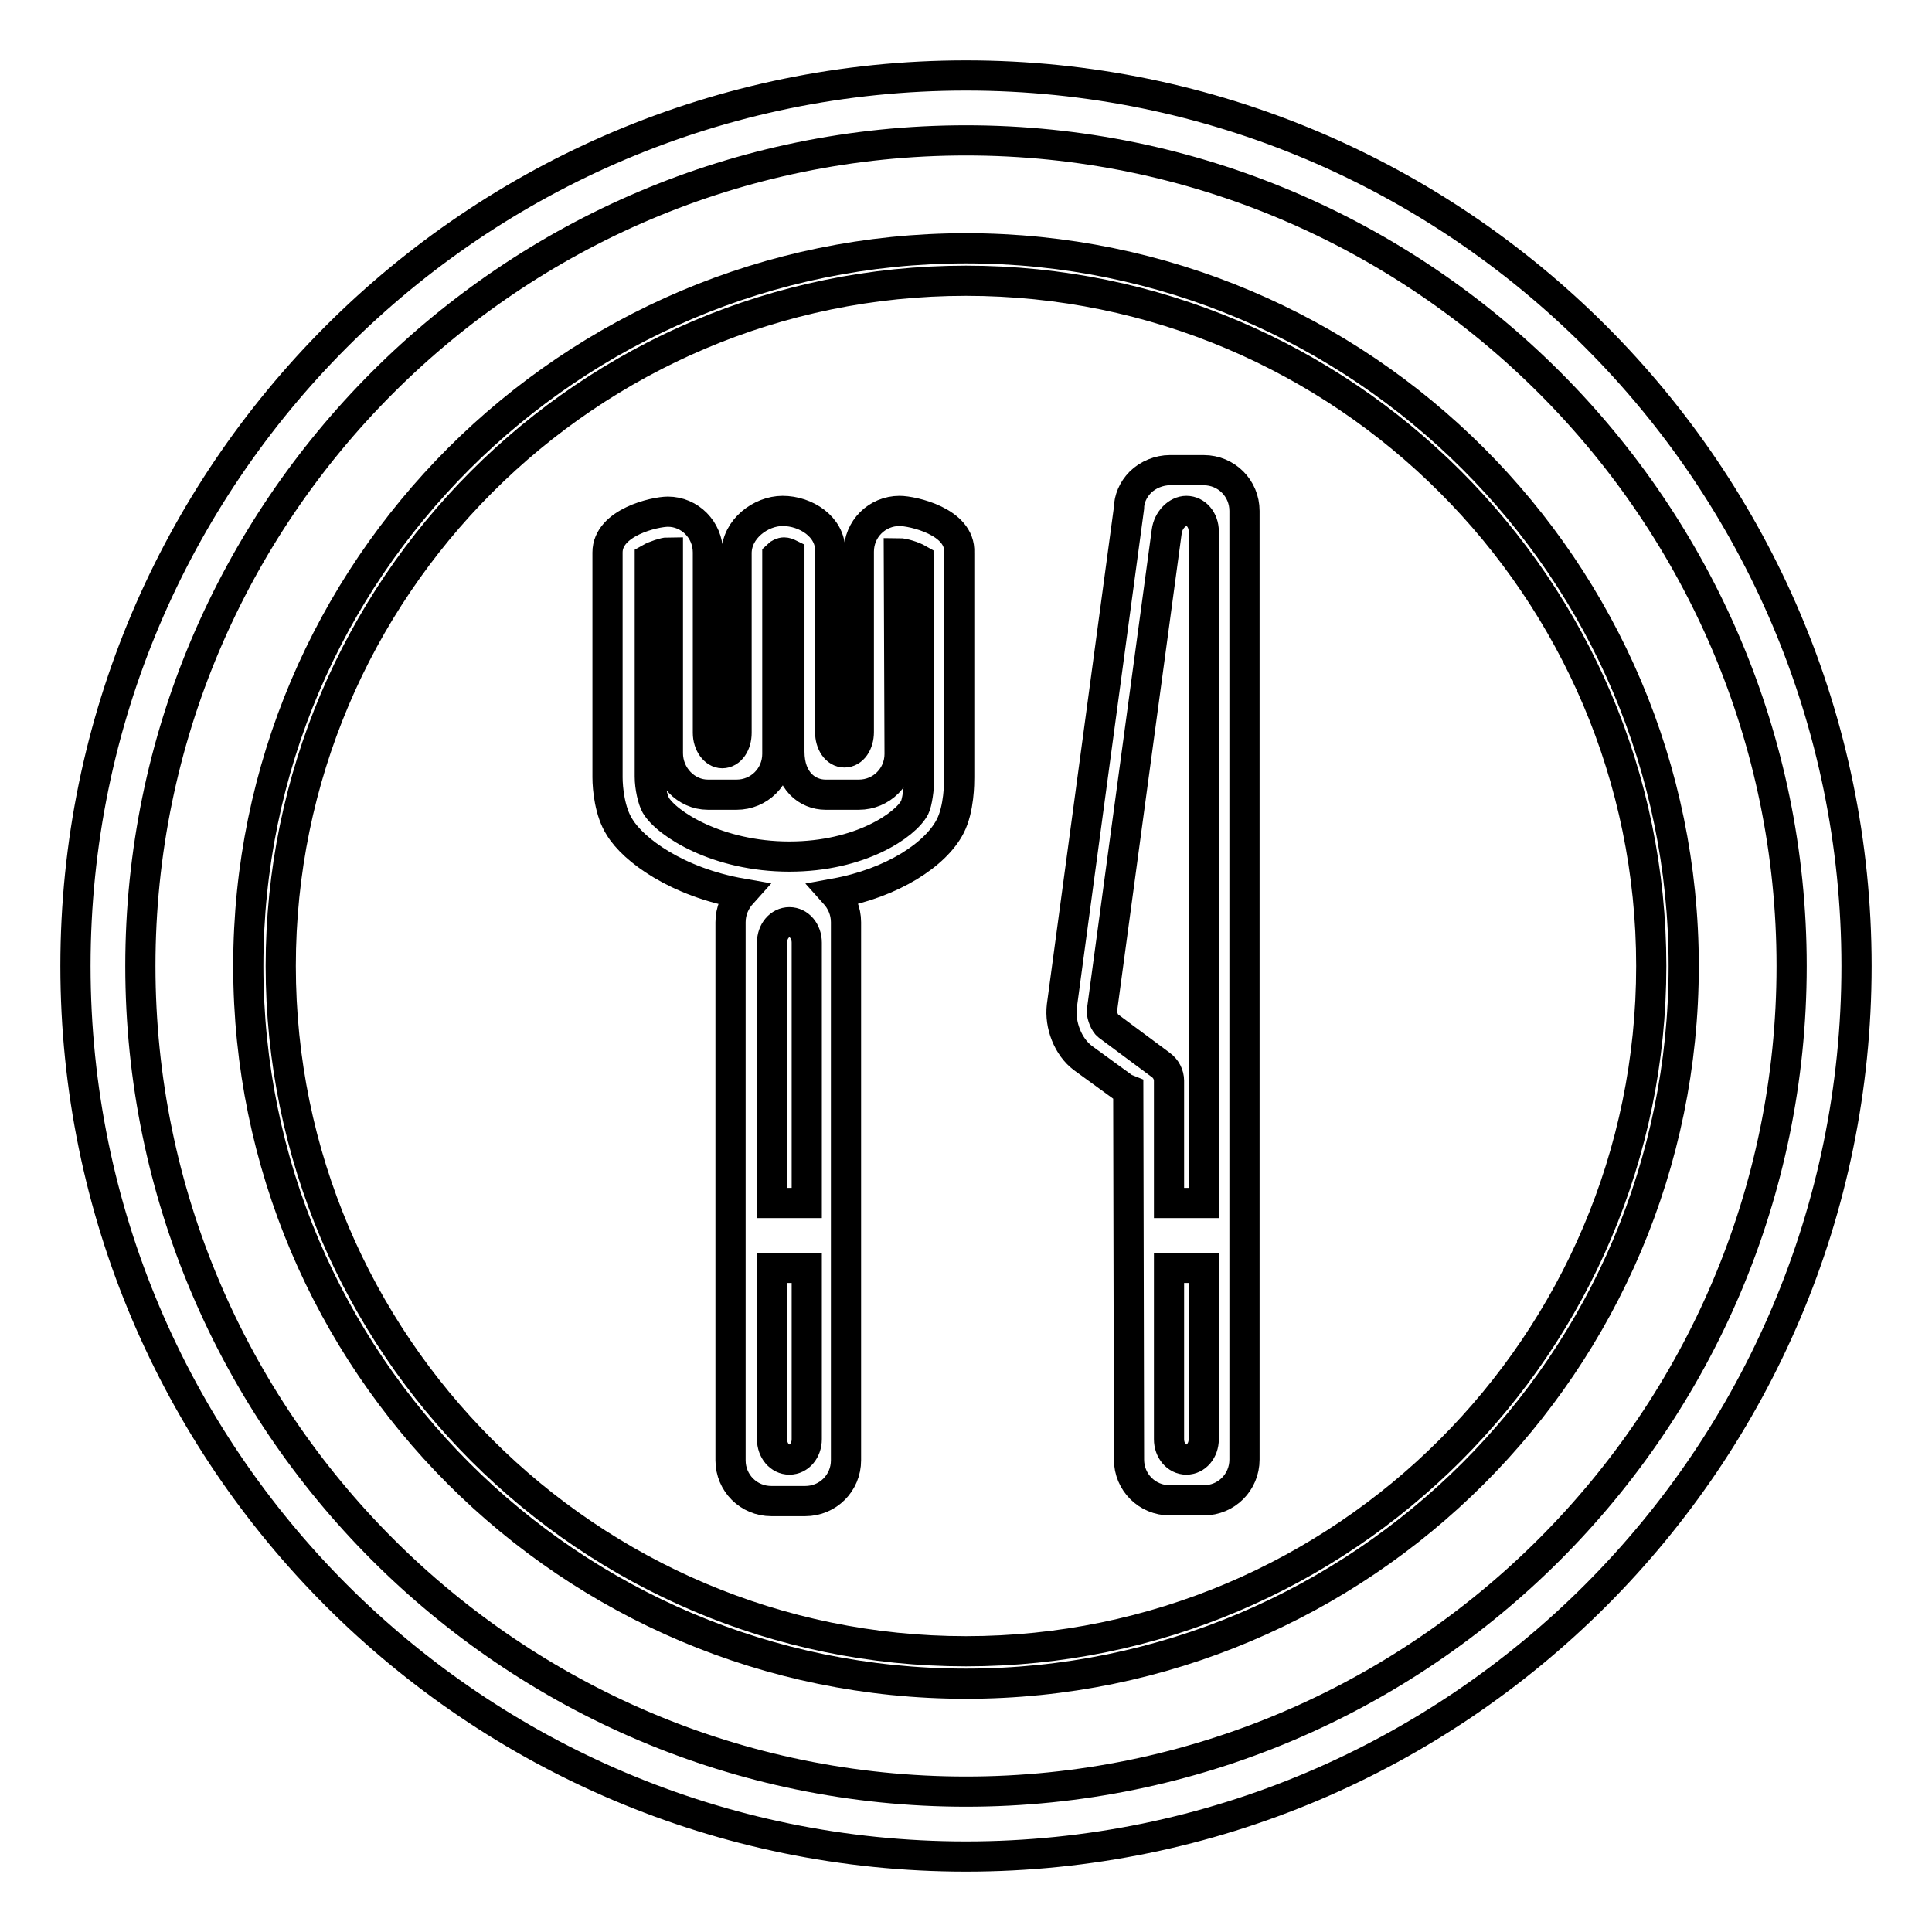
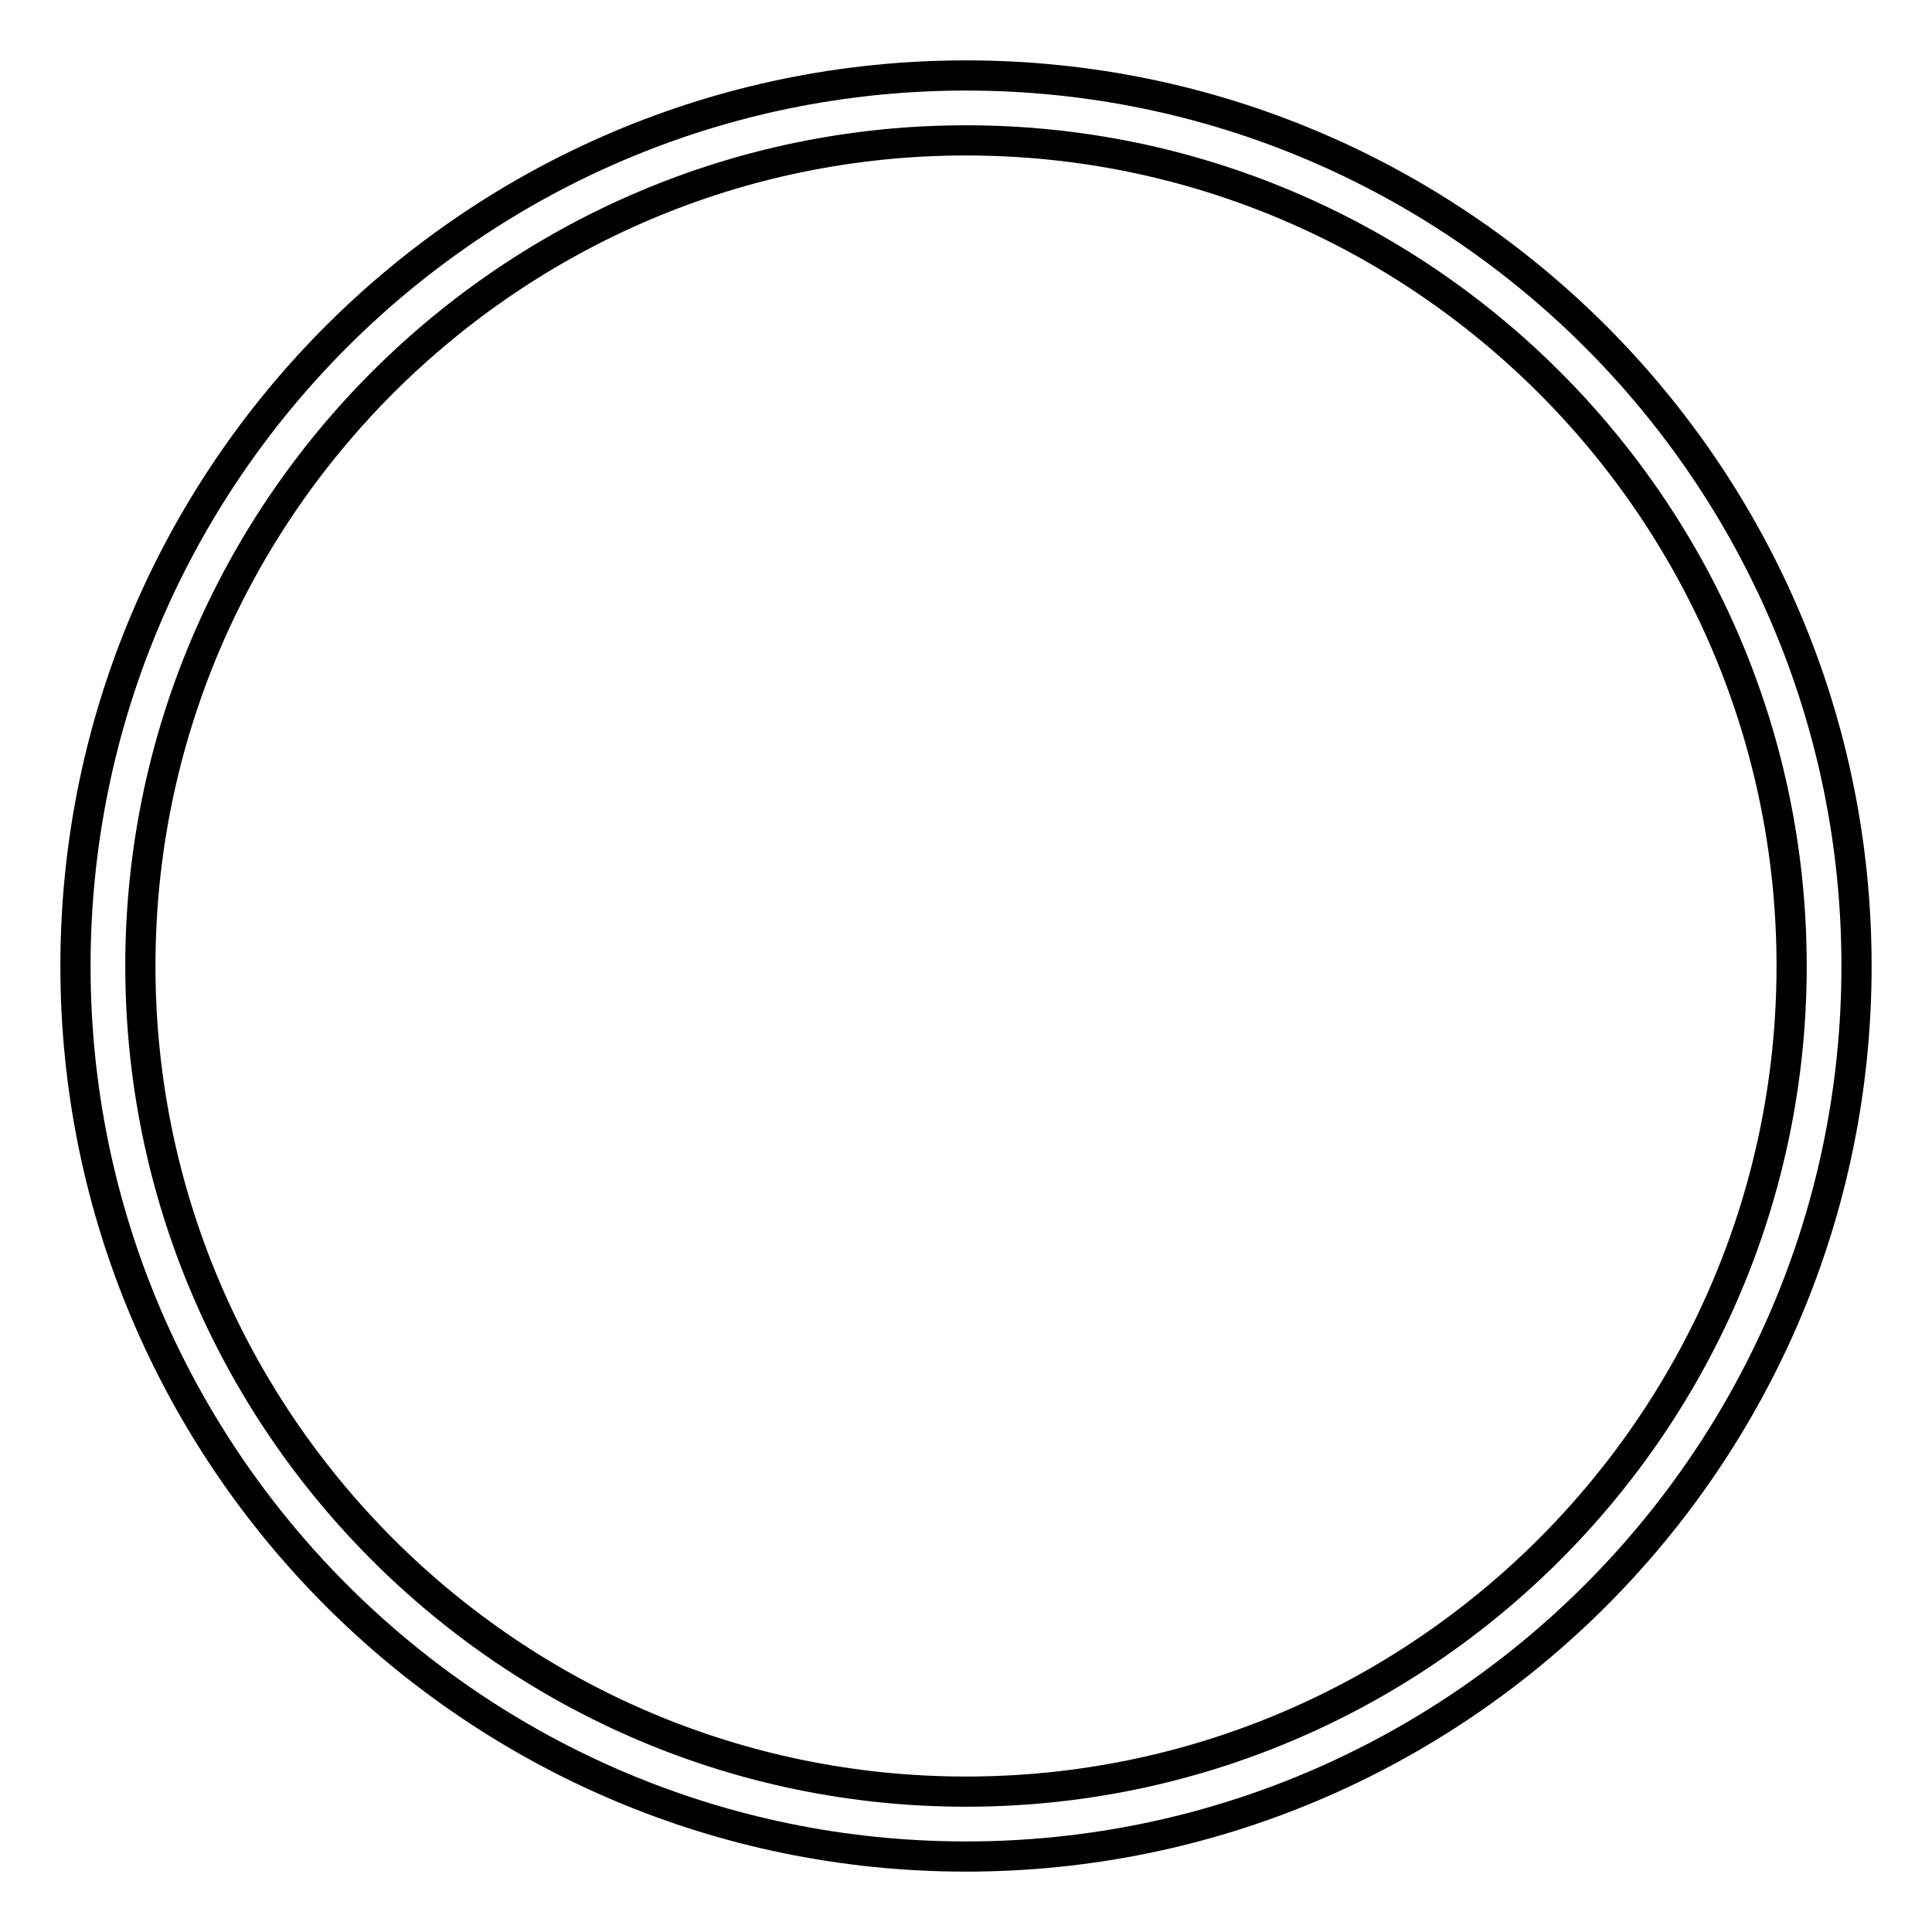
<svg xmlns="http://www.w3.org/2000/svg" version="1.1" x="0px" y="0px" viewBox="0 0 256 256" enable-background="new 0 0 256 256" xml:space="preserve">
  <g>
    <g>
      <g>
        <g>
-           <path stroke-width="4" fill-opacity="0" stroke="#000000" d="M159.5,62.3H155c-1.4,0-2.9,0.6-3.9,1.6c-1,1-1.5,2.3-1.5,3.4l-8.9,66c-0.3,2.5,0.8,5.4,2.8,6.9c0,0,3.7,2.7,5.5,4l0.5,0.2l0.1,49c0,3,2.4,5.4,5.4,5.4h4.5c3,0,5.4-2.4,5.4-5.4V67.7C164.9,64.7,162.5,62.3,159.5,62.3z M146.8,135.9c-0.4-0.3-0.8-1.3-0.8-1.9l8.6-63.6c0.2-1.5,1.4-2.7,2.6-2.7c1.3,0,2.3,1.2,2.3,2.7v89h-4.6l0-16.2c0-0.8-0.4-1.6-1.1-2.1L146.8,135.9z M157.2,193.4c-1.3,0-2.3-1.2-2.3-2.7l0-22.7h4.6v22.7C159.5,192.2,158.5,193.4,157.2,193.4z" />
-           <path stroke-width="4" fill-opacity="0" stroke="#000000" d="M119.2,67.7c-3,0-5.4,2.4-5.4,5.4v23.9c0,1.5-0.8,2.7-1.9,2.7s-1.9-1.2-1.9-2.7c0-6.8,0-24.1,0-24.1c0-3.1-3.2-5.2-6.3-5.2c-2.9,0-6.1,2.4-6.1,5.6v23.8c0,1.5-0.8,2.7-1.9,2.7c-1,0-1.9-1.2-1.9-2.7V73.2c0-3-2.4-5.4-5.3-5.4c-1.7,0-8,1.4-8,5.4V103c0,1.5,0.3,4.6,1.6,6.6c1.8,3,7.6,7.3,16.2,8.8c-0.9,1-1.5,2.3-1.5,3.8v71.3c0,3,2.4,5.4,5.4,5.4h4.5c3,0,5.4-2.4,5.4-5.4V168l0,0v-8.6l0,0v-37.2c0-1.5-0.6-2.8-1.5-3.8c7.7-1.4,13.4-5.2,15.3-8.9c1.2-2.3,1.2-5.8,1.2-6.5V73.2C127.3,69.1,120.9,67.7,119.2,67.7z M106.9,190.7c0,1.5-1,2.7-2.3,2.7s-2.3-1.2-2.3-2.7V168h4.6L106.9,190.7L106.9,190.7z M102.3,159.4v-34.5c0-1.5,1-2.7,2.3-2.7s2.3,1.2,2.3,2.7v34.5L102.3,159.4L102.3,159.4z M121.8,103c0,1.5-0.3,3.4-0.6,4c-1.2,2.3-7.2,6.5-16.6,6.5c-9.6,0-16.3-4.4-17.7-6.8c-0.4-0.7-0.8-2.4-0.8-3.8V74c0.7-0.4,2-0.8,2.4-0.8v26.6c0,3,2.4,5.5,5.3,5.5h3.8c3,0,5.4-2.4,5.4-5.4V73.6c0.2-0.2,0.6-0.4,0.9-0.4c0.2,0,0.5,0.1,0.7,0.2v26.2c0,3.9,2.4,5.7,4.8,5.7h4.4c3,0,5.4-2.4,5.4-5.4l-0.1-26.6c0.6,0,1.9,0.4,2.6,0.8L121.8,103L121.8,103z" />
          <path stroke-width="4" fill-opacity="0" stroke="#000000" d="M128,10C62.9,10,10,62.9,10,128c0,65.1,52.9,118,118,118c65.1,0,118-52.9,118-118C246,62.9,193.1,10,128,10z M128,237.4c-60.3,0-109.4-49.1-109.4-109.4S67.7,18.6,128,18.6S237.4,67.7,237.4,128S188.3,237.4,128,237.4z" />
-           <path stroke-width="4" fill-opacity="0" stroke="#000000" d="M128,32.9c-52.4,0-95.1,42.6-95.1,95.1s42.6,95.1,95.1,95.1c52.4,0,95.1-42.6,95.1-95.1S180.4,32.9,128,32.9z M128,218.8c-50,0-90.8-40.7-90.8-90.8c0-50,40.7-90.8,90.8-90.8c50,0,90.8,40.7,90.8,90.8C218.8,178.1,178,218.8,128,218.8z" />
        </g>
      </g>
      <g />
      <g />
      <g />
      <g />
      <g />
      <g />
      <g />
      <g />
      <g />
      <g />
      <g />
      <g />
      <g />
      <g />
      <g />
    </g>
  </g>
</svg>